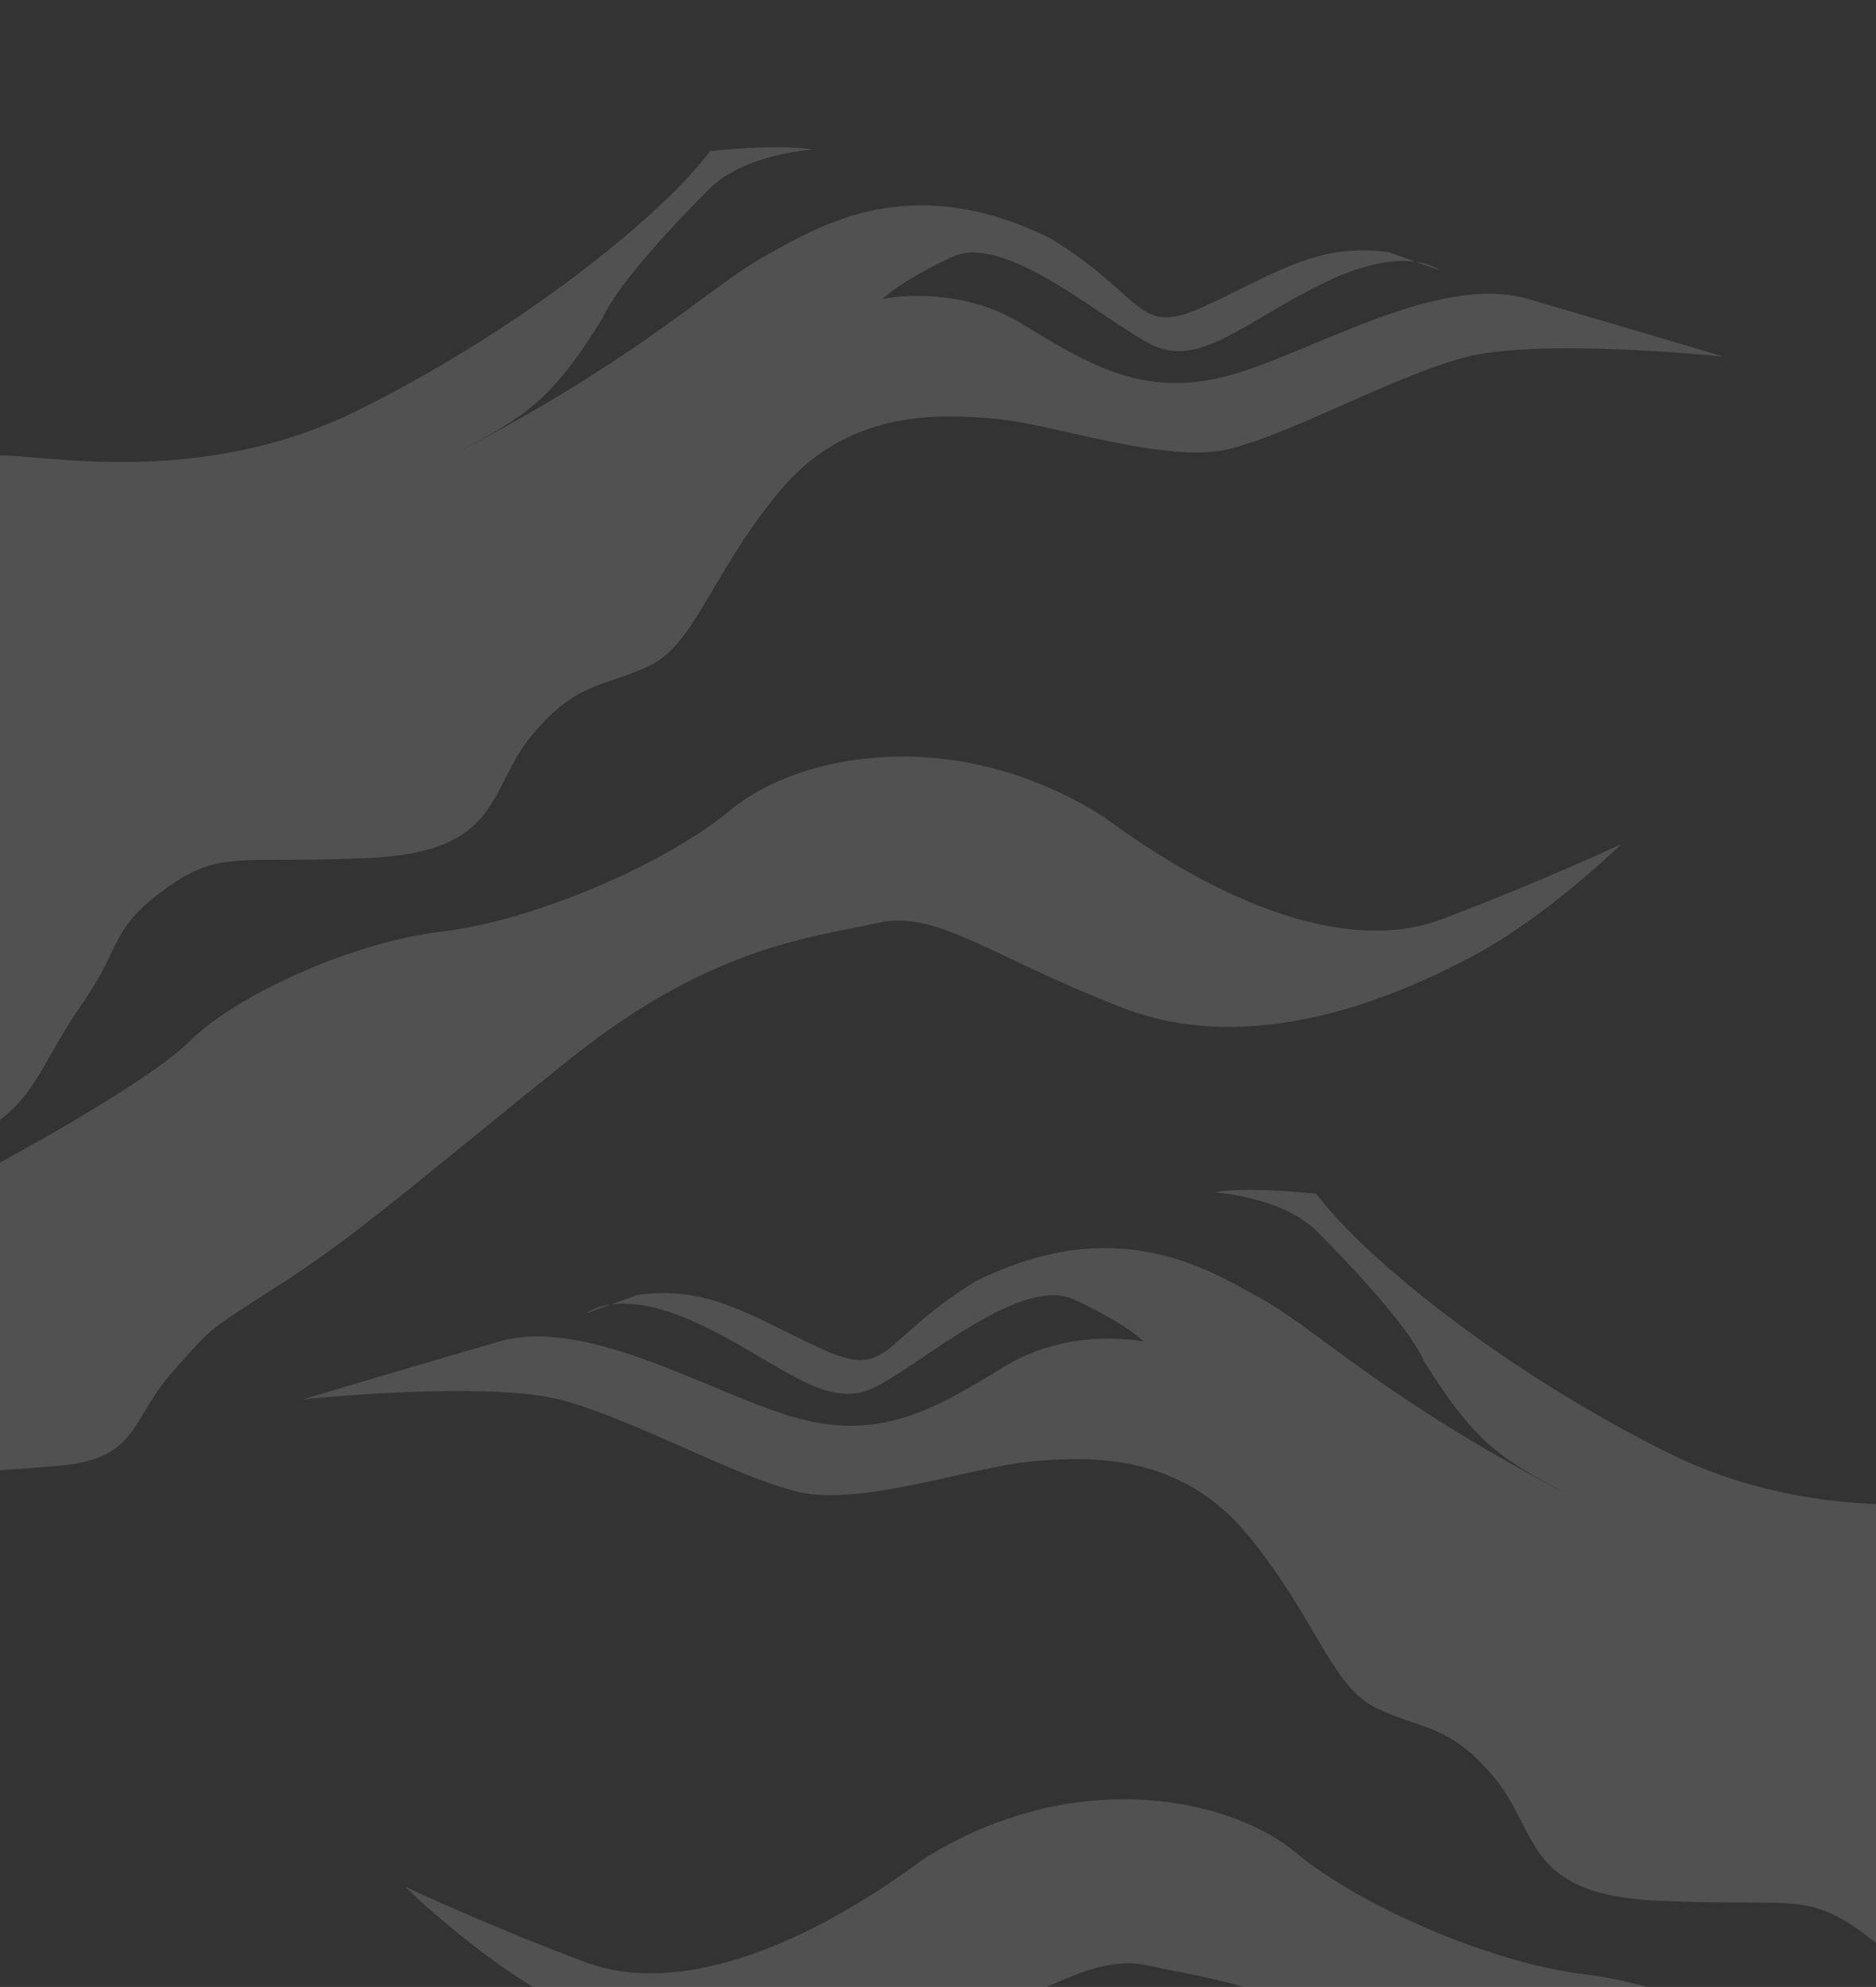
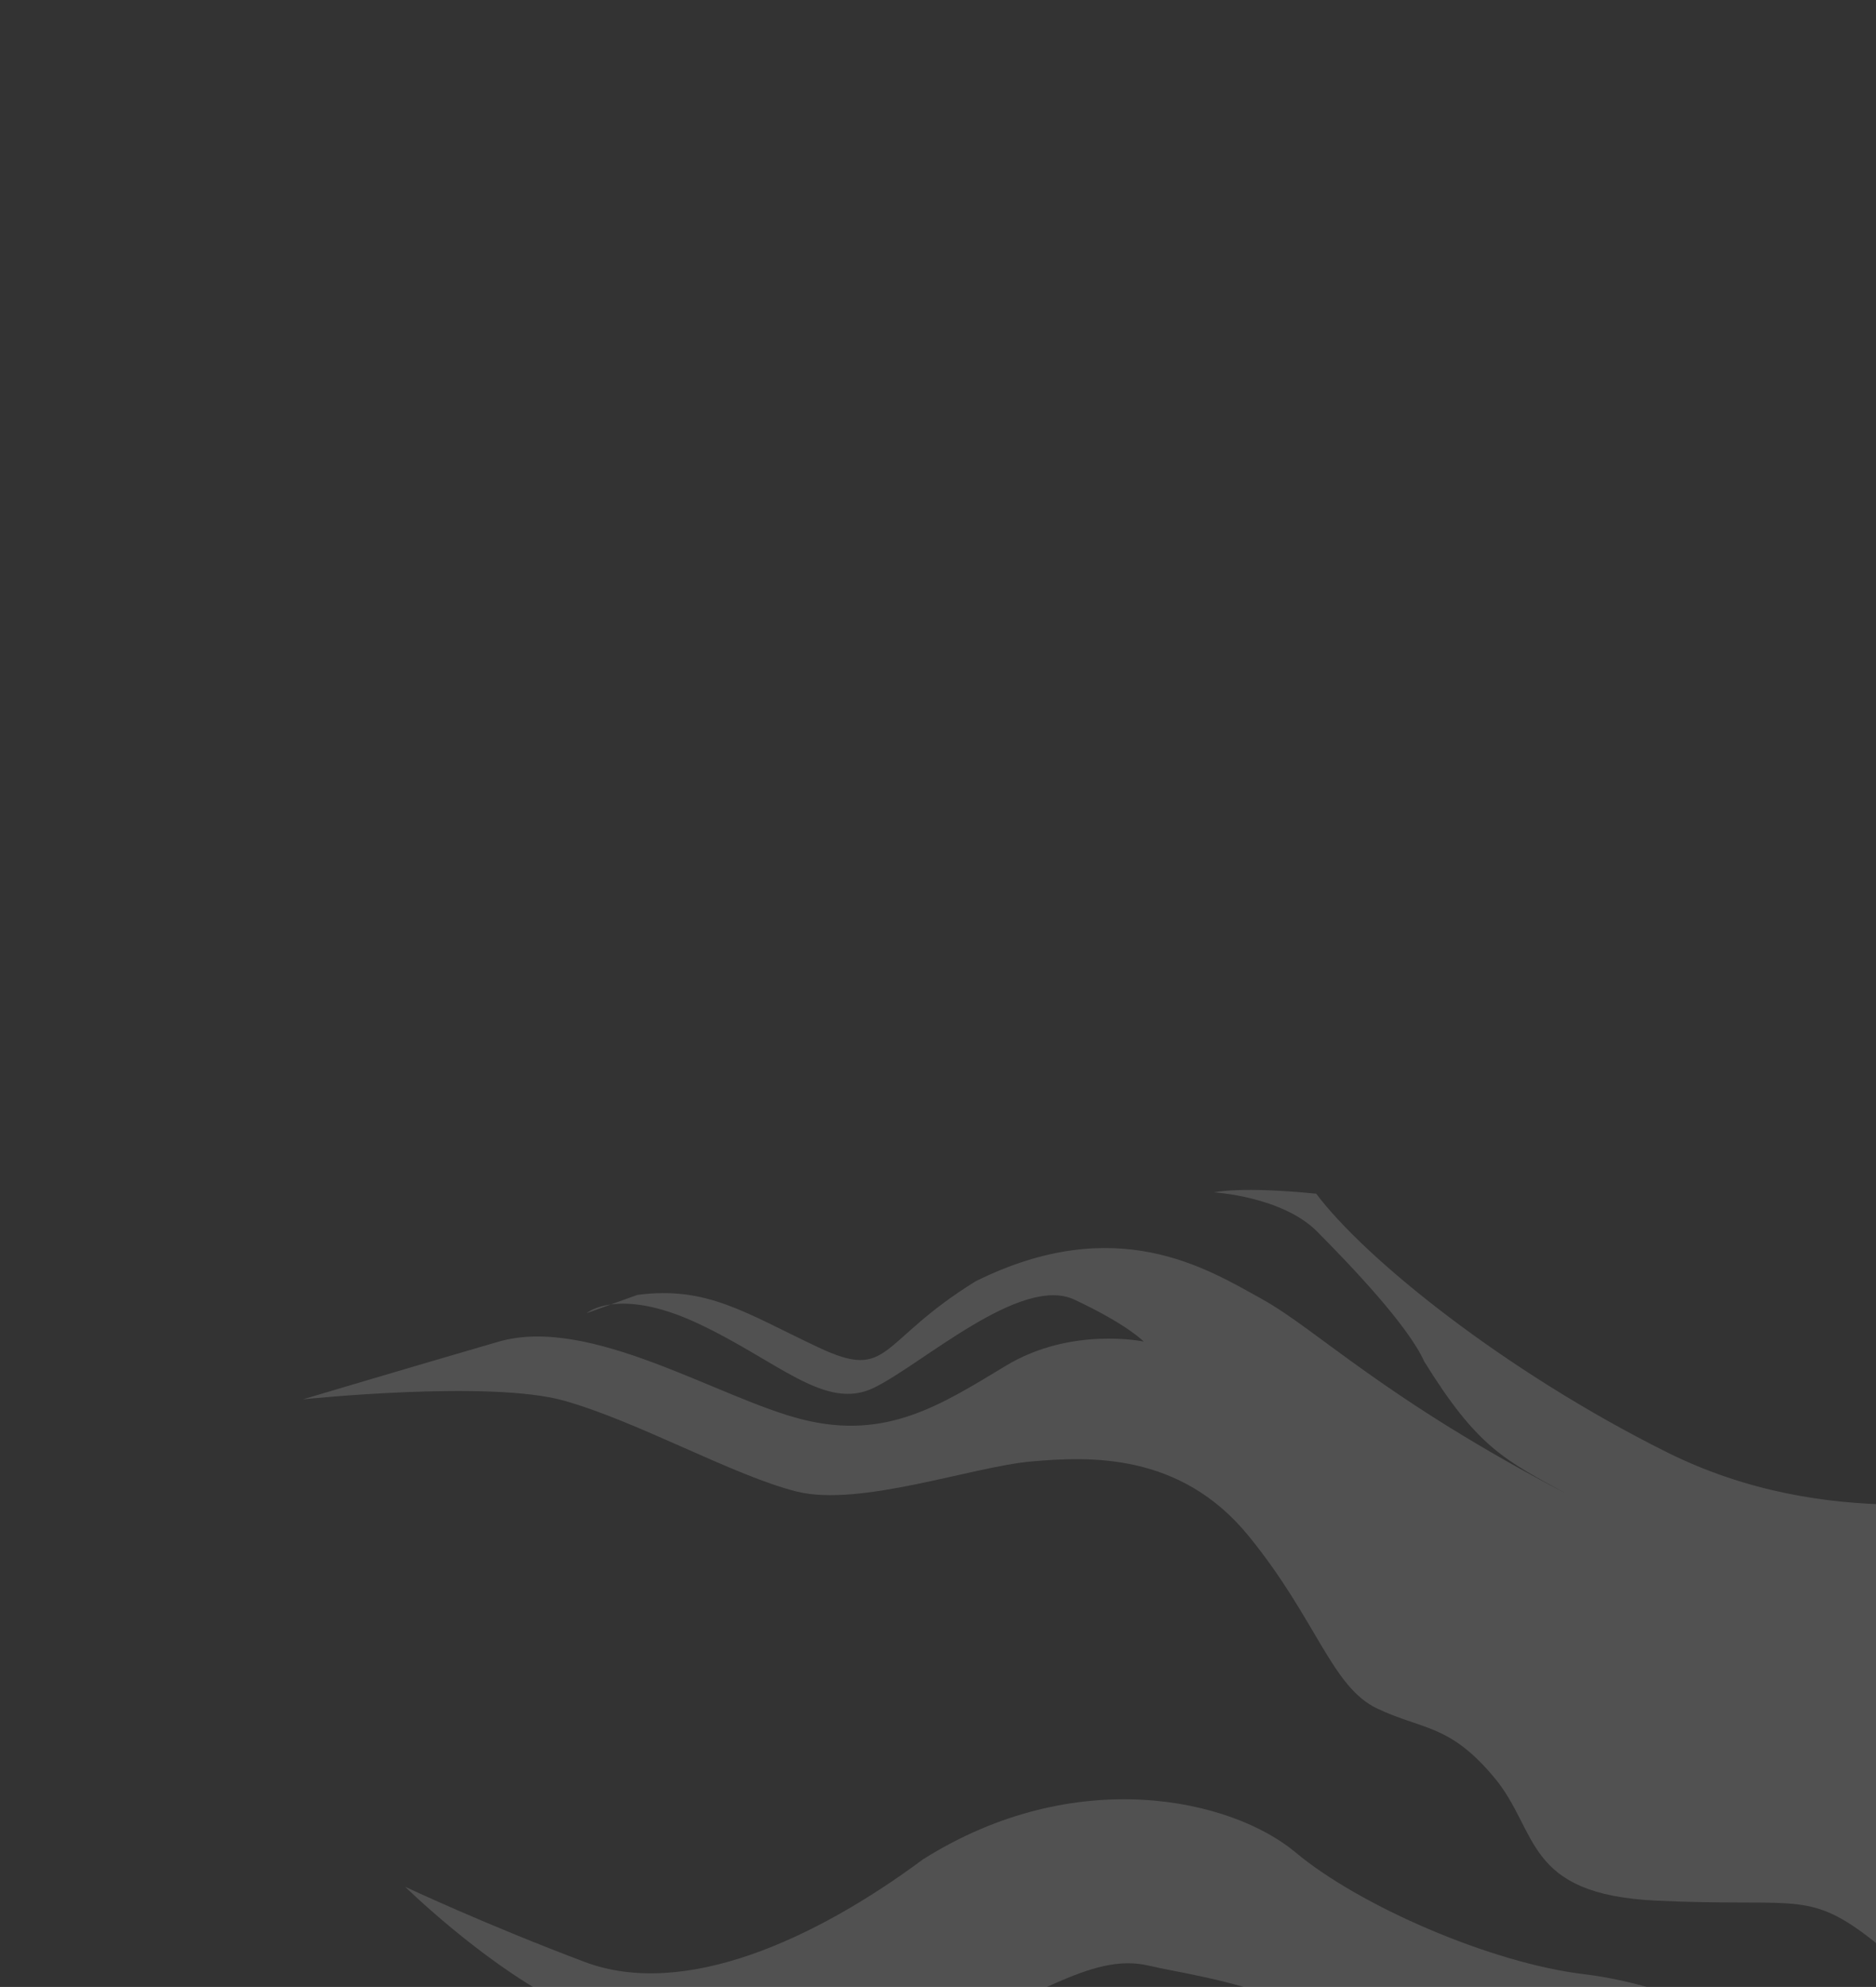
<svg xmlns="http://www.w3.org/2000/svg" width="1200" height="1271" viewBox="0 0 1200 1271" fill="none">
  <rect x="0" y="0" width="1200" height="1271" fill="#333333" stroke="none" />
  <g clip-path="url(#clip0_120_300)">
    <path opacity="0.15" d="M1963.55 1423.03C1963.55 1423.03 1882.88 1492.7 1723.5 1405.73C1592.48 1341.08 1522.09 1281.05 1478.66 1182.86C1429.73 1109 1329.44 960.145 1300.35 958.409C1271.26 956.681 1170.15 980.854 1066.06 928.878C961.969 876.899 873.156 805.201 841.927 763.592C793.396 758.697 776.548 762.722 776.548 762.722C776.548 762.722 820.181 765.32 842.485 787.777C864.798 810.237 900.778 848.1 910.99 870.845C944.948 925.696 962.081 933.763 1002.54 955.794C884.914 894.456 842.74 850.688 807.181 830.962C771.622 811.235 713.895 775.101 624.149 819.572C560.905 858.578 569.965 883.774 523.461 861.889C476.955 839.998 452.342 822.436 407.692 828.332C375.287 839.993 375.287 839.993 375.287 839.993C375.287 839.993 395.457 822.574 446.857 846.764C498.257 870.954 528.046 902.916 559.16 887.656C590.278 872.401 653.099 815.253 687.363 831.383C721.629 847.506 731.559 858.164 731.559 858.164C731.559 858.164 685.338 848.366 643.559 873.562C601.788 898.748 567.208 921.343 513.646 908.1C460.081 894.851 377.737 841.145 318.823 858.268C259.911 875.396 193.8 895.113 193.8 895.113C193.8 895.113 313.338 882.596 360.854 895.99C408.37 909.384 469.7 944.232 509.872 954.163C550.047 964.099 622.066 938.196 659.51 934.885C696.956 931.58 754.996 928.997 798.603 982.41C842.207 1035.82 851.69 1079.16 881.061 1092.97C910.434 1106.8 927.279 1102.77 955.92 1137.18C984.562 1171.59 974.601 1211.75 1059.42 1215.79C1144.25 1219.83 1154.9 1209.89 1190.61 1235.67C1226.31 1261.44 1218.1 1272.53 1243.13 1308.23C1268.17 1343.93 1272.34 1366.82 1299.4 1385.53C1326.46 1404.26 1301.26 1413.32 1301.26 1413.32C1301.26 1413.32 1203.21 1361.2 1174.71 1332.84C1146.21 1304.47 1072.79 1269.92 1013.32 1262.86C953.842 1255.8 869.471 1219.08 828.733 1184.96C787.997 1150.84 688.209 1127.8 590.392 1189.4C521.382 1240.64 437.547 1278.93 374.05 1255.03C310.556 1231.12 259.156 1206.93 259.156 1206.93C259.156 1206.93 306.218 1253.01 354.02 1278.49C401.821 1303.98 493.534 1344.15 577.507 1311.91C661.485 1279.67 697.07 1248.58 734.799 1257.36C772.526 1266.15 839.2 1270.62 930.464 1343.47C1021.73 1416.32 1063.76 1454.05 1114.14 1486.73C1164.53 1519.41 1158.34 1513.51 1185.68 1544.32C1213.03 1575.13 1207.55 1599.45 1256.07 1604.35C1304.6 1609.26 1365.09 1607.82 1403.1 1628.7C1441.11 1649.58 1442.96 1677.36 1493.66 1671.32C1544.35 1665.27 1545.36 1656.78 1614.38 1605.54C1683.39 1554.3 1729.32 1552 1781.46 1555.6C1833.58 1559.2 1857.78 1558.63 1963.55 1423.03" fill="white" />
-     <path opacity="0.15" d="M-667.299 756.027C-667.299 756.027 -586.623 825.701 -427.242 738.734C-296.228 674.078 -225.838 614.047 -182.402 515.856C-133.479 442.002 -33.188 293.145 -4.098 291.409C24.994 289.681 126.101 313.854 230.196 261.878C334.286 209.899 423.099 138.201 454.328 96.592C502.859 91.697 519.707 95.722 519.707 95.722C519.707 95.722 476.074 98.32 453.769 120.777C431.457 143.237 395.477 181.1 385.265 203.845C351.307 258.696 334.173 266.763 293.718 288.794C411.341 227.456 453.514 183.688 489.074 163.962C524.633 144.235 582.36 108.101 672.106 152.572C735.35 191.578 726.29 216.774 772.794 194.889C819.3 172.998 843.913 155.436 888.563 161.332C920.968 172.993 920.968 172.993 920.968 172.993C920.968 172.993 900.797 155.574 849.398 179.764C797.998 203.954 768.209 235.916 737.094 220.656C705.977 205.401 643.156 148.253 608.892 164.383C574.625 180.506 564.696 191.164 564.696 191.164C564.696 191.164 610.917 181.366 652.696 206.562C694.467 231.748 729.047 254.343 782.609 241.1C836.174 227.851 918.517 174.145 977.432 191.268C1036.34 208.396 1102.45 228.113 1102.45 228.113C1102.45 228.113 982.917 215.596 935.401 228.99C887.885 242.384 826.555 277.232 786.383 287.163C746.208 297.099 674.189 271.196 636.745 267.885C599.299 264.58 541.259 261.997 497.652 315.41C454.048 368.819 444.565 412.156 415.194 425.974C385.821 439.797 368.975 435.766 340.334 470.176C311.693 504.585 321.653 544.745 236.834 548.788C152.009 552.827 141.35 542.894 105.648 568.666C69.946 594.439 78.159 605.526 53.124 641.23C28.088 676.933 23.919 699.822 -3.144 718.535C-30.207 737.26 -5 746.321 -5 746.321C-5 746.321 93.046 694.199 121.545 665.836C150.043 637.473 223.467 602.921 282.94 595.859C342.413 588.797 426.784 552.081 467.522 517.962C508.258 483.836 608.046 460.798 705.863 522.402C774.873 573.641 858.708 611.931 922.205 588.031C985.699 564.125 1037.1 539.935 1037.1 539.935C1037.1 539.935 990.037 586.005 942.235 611.492C894.433 636.979 802.721 677.153 718.748 644.913C634.77 612.67 599.185 581.581 561.455 590.363C523.729 599.153 457.054 603.619 365.791 676.467C274.525 749.321 232.499 787.046 182.112 819.727C131.724 852.409 137.916 846.508 110.572 877.316C83.221 908.127 88.709 932.45 40.18 937.353C-8.348 942.255 -68.836 940.818 -106.841 961.698C-144.851 982.575 -146.705 1010.36 -197.403 1004.32C-248.094 998.271 -249.109 989.785 -318.121 938.538C-387.131 887.298 -433.069 884.996 -485.201 888.6C-537.325 892.201 -561.524 891.629 -667.299 756.027" fill="white" />
  </g>
  <defs>
    <clipPath id="clip0_120_300">
      <rect width="1200" height="1271" fill="white" />
    </clipPath>
  </defs>
</svg>